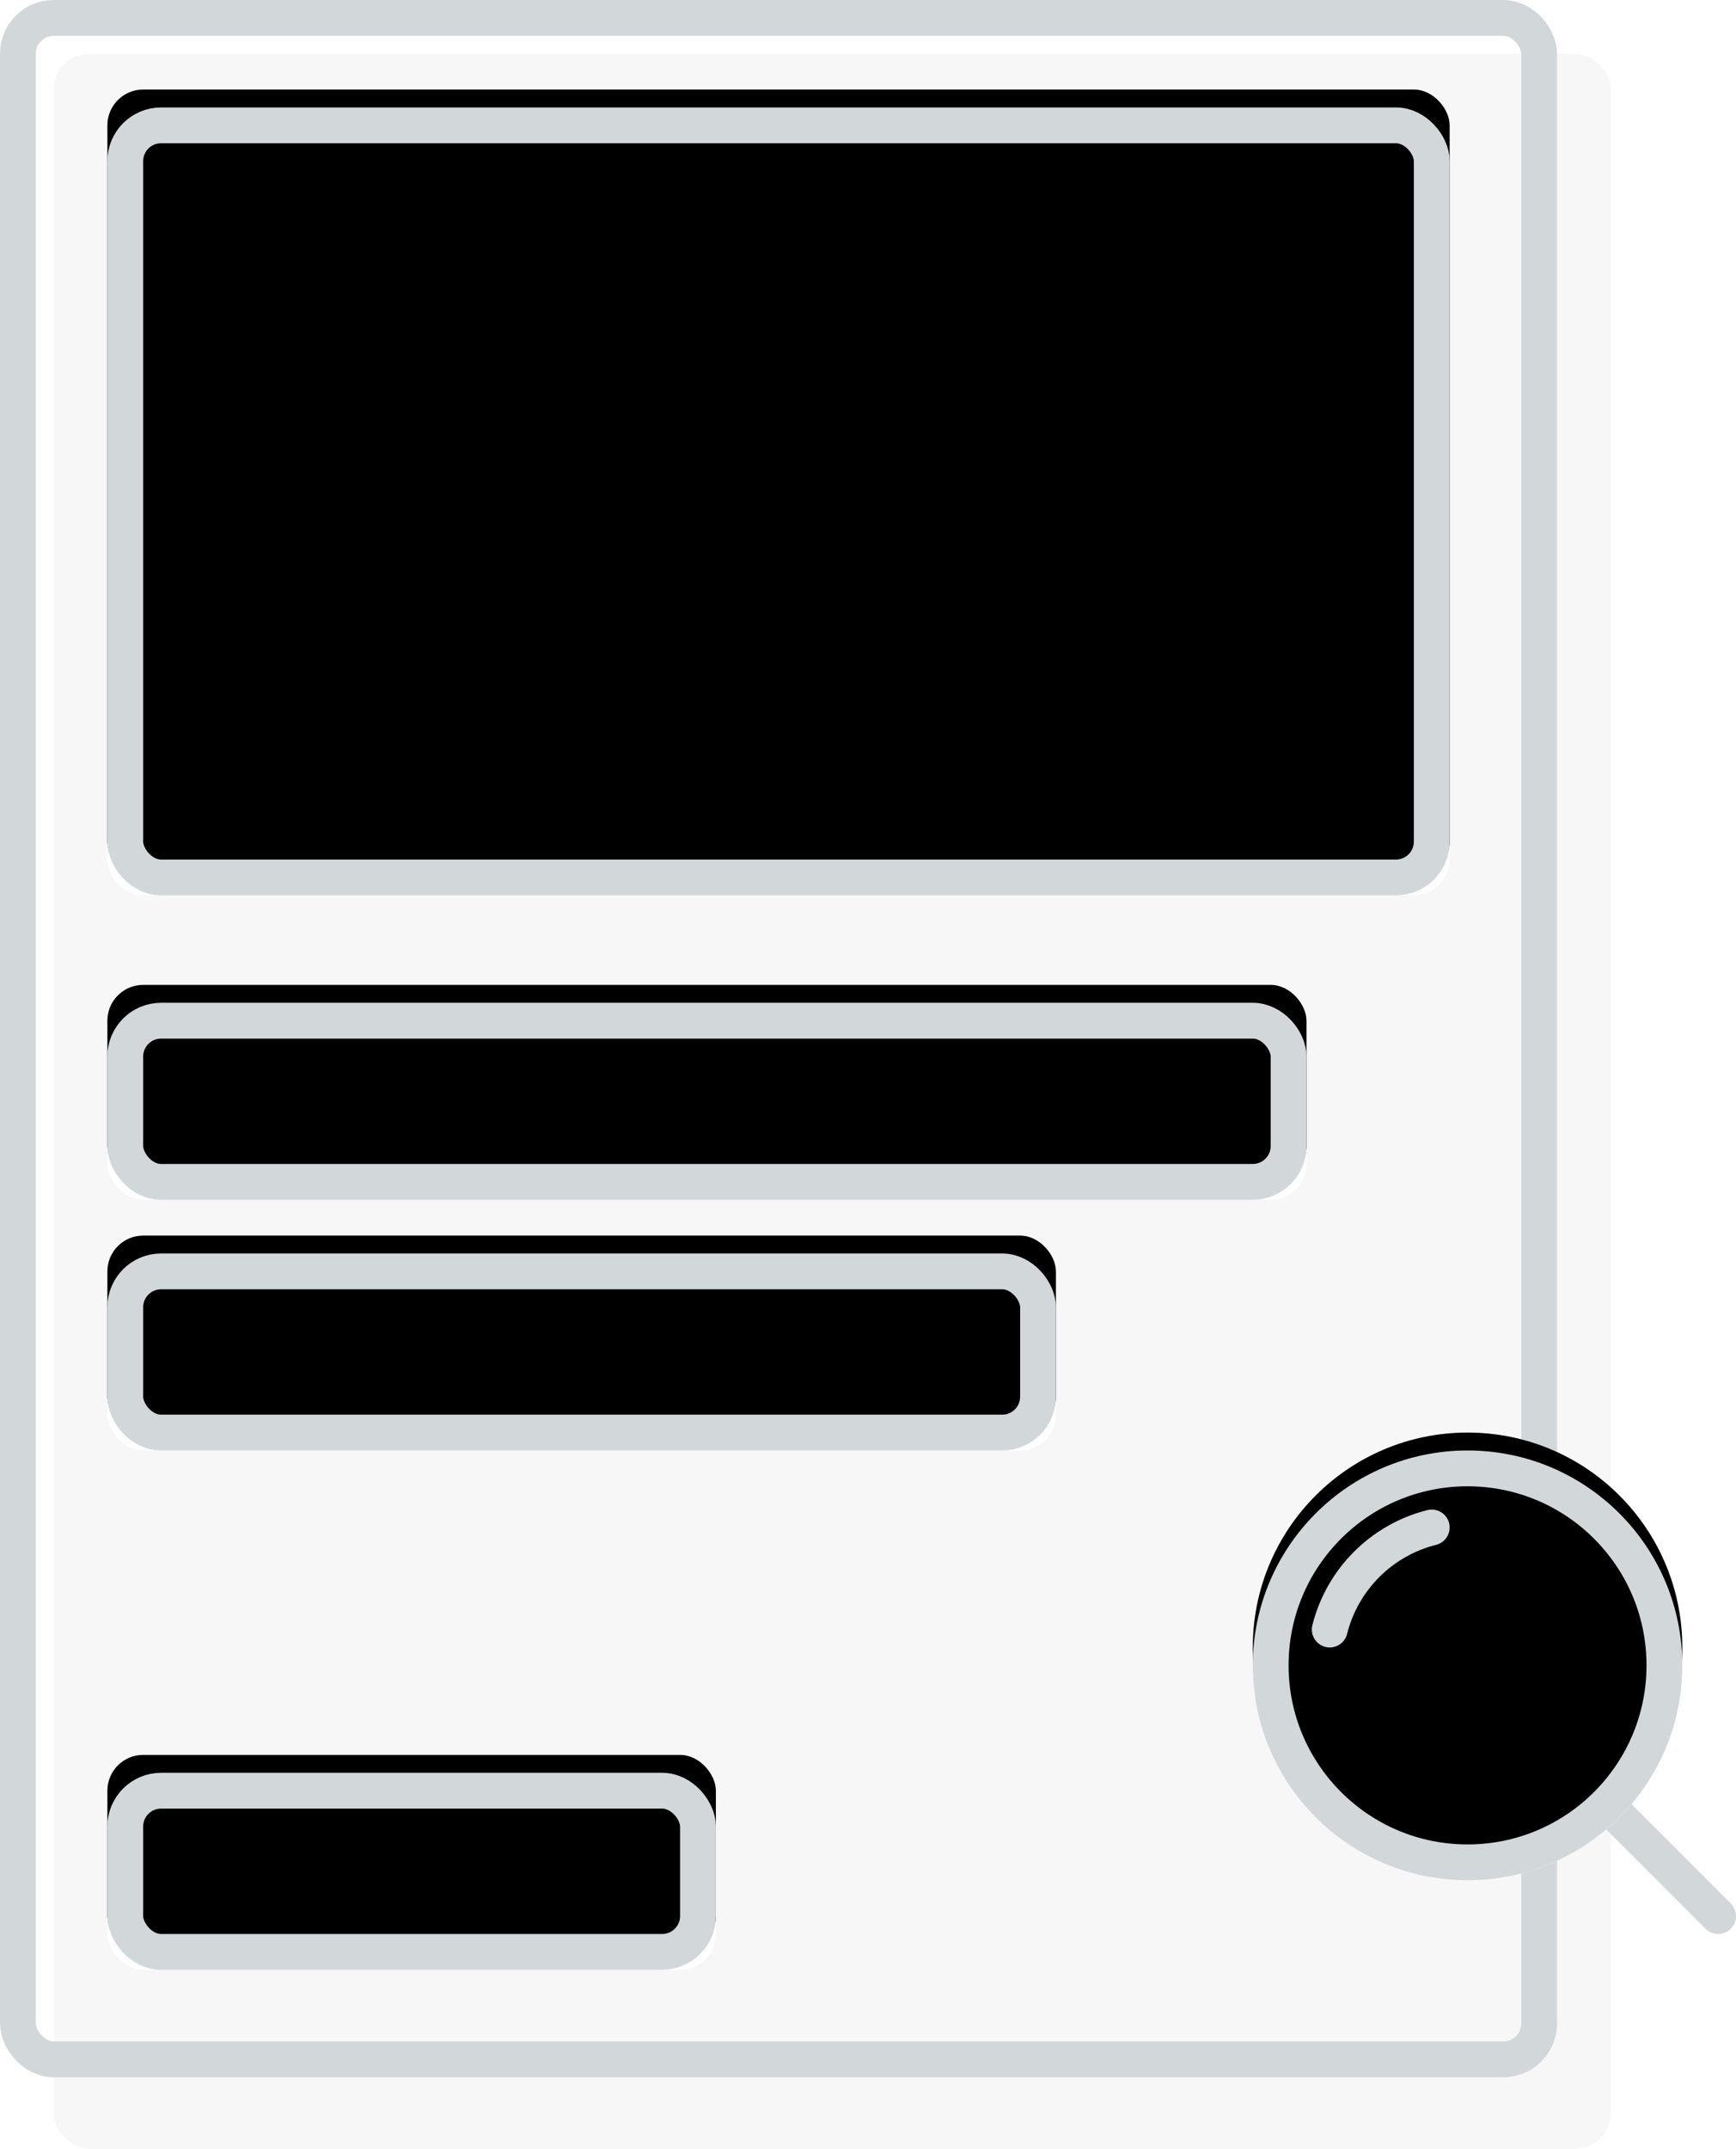
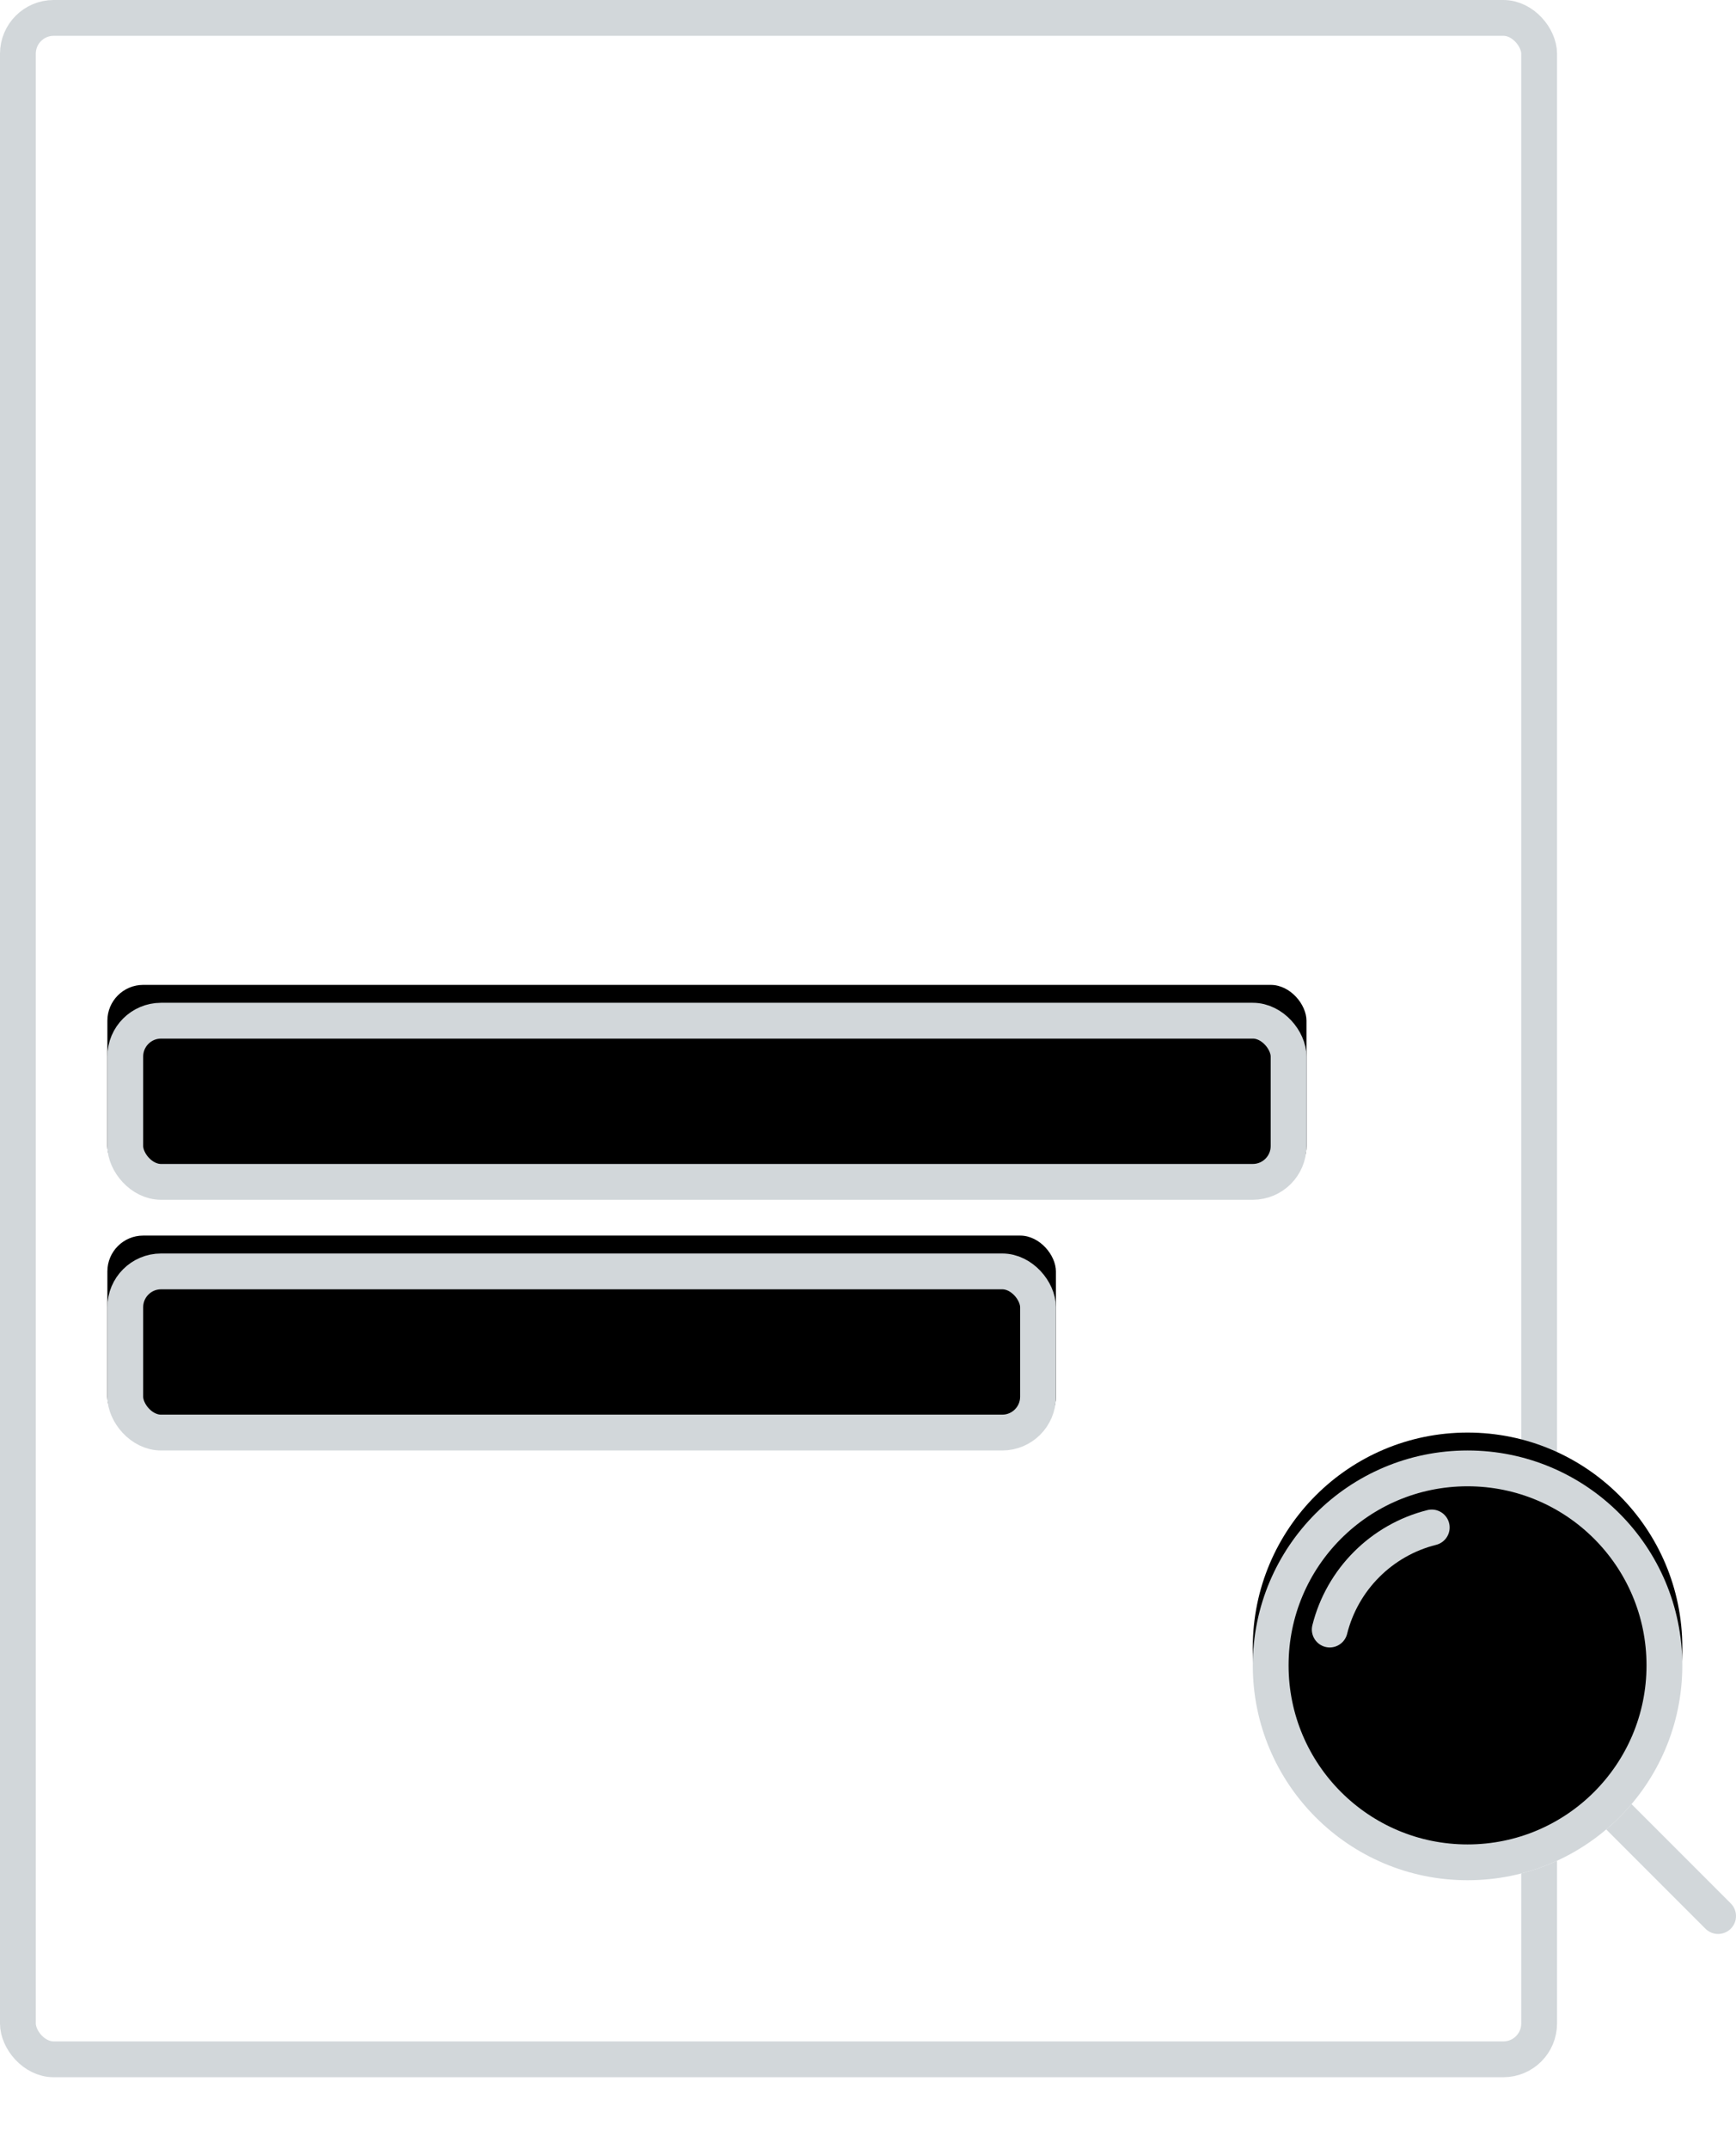
<svg xmlns="http://www.w3.org/2000/svg" xmlns:xlink="http://www.w3.org/1999/xlink" width="97" height="120" viewBox="0 0 97 120">
  <defs>
-     <rect id="a" width="75" height="44" rx="2" />
    <filter id="b" width="104%" height="106.8%" x="-2%" y="-3.4%" filterUnits="objectBoundingBox">
      <feMorphology in="SourceAlpha" radius="2" result="shadowSpreadInner1" />
      <feOffset dy="-1" in="shadowSpreadInner1" result="shadowOffsetInner1" />
      <feComposite in="shadowOffsetInner1" in2="SourceAlpha" k2="-1" k3="1" operator="arithmetic" result="shadowInnerInner1" />
      <feColorMatrix in="shadowInnerInner1" values="0 0 0 0 0.865 0 0 0 0 0.865 0 0 0 0 0.865 0 0 0 0.5 0" />
    </filter>
    <rect id="c" width="67" height="11" y="50" rx="2" />
    <filter id="d" width="104.5%" height="127.3%" x="-2.2%" y="-13.6%" filterUnits="objectBoundingBox">
      <feMorphology in="SourceAlpha" radius="2" result="shadowSpreadInner1" />
      <feOffset dy="-1" in="shadowSpreadInner1" result="shadowOffsetInner1" />
      <feComposite in="shadowOffsetInner1" in2="SourceAlpha" k2="-1" k3="1" operator="arithmetic" result="shadowInnerInner1" />
      <feColorMatrix in="shadowInnerInner1" values="0 0 0 0 0.865 0 0 0 0 0.865 0 0 0 0 0.865 0 0 0 0.5 0" />
    </filter>
    <rect id="e" width="53" height="11" y="64" rx="2" />
    <filter id="f" width="105.7%" height="127.3%" x="-2.8%" y="-13.6%" filterUnits="objectBoundingBox">
      <feMorphology in="SourceAlpha" radius="2" result="shadowSpreadInner1" />
      <feOffset dy="-1" in="shadowSpreadInner1" result="shadowOffsetInner1" />
      <feComposite in="shadowOffsetInner1" in2="SourceAlpha" k2="-1" k3="1" operator="arithmetic" result="shadowInnerInner1" />
      <feColorMatrix in="shadowInnerInner1" values="0 0 0 0 0.865 0 0 0 0 0.865 0 0 0 0 0.865 0 0 0 0.5 0" />
    </filter>
-     <rect id="g" width="34" height="11" y="93" rx="2" />
    <filter id="h" width="108.8%" height="127.3%" x="-4.4%" y="-13.6%" filterUnits="objectBoundingBox">
      <feMorphology in="SourceAlpha" radius="2" result="shadowSpreadInner1" />
      <feOffset dy="-1" in="shadowSpreadInner1" result="shadowOffsetInner1" />
      <feComposite in="shadowOffsetInner1" in2="SourceAlpha" k2="-1" k3="1" operator="arithmetic" result="shadowInnerInner1" />
      <feColorMatrix in="shadowInnerInner1" values="0 0 0 0 0.865 0 0 0 0 0.865 0 0 0 0 0.865 0 0 0 0.5 0" />
    </filter>
    <circle id="i" cx="12" cy="12" r="12" />
    <filter id="j" width="112.5%" height="112.5%" x="-6.2%" y="-6.2%" filterUnits="objectBoundingBox">
      <feMorphology in="SourceAlpha" radius="2" result="shadowSpreadInner1" />
      <feOffset dy="-1" in="shadowSpreadInner1" result="shadowOffsetInner1" />
      <feComposite in="shadowOffsetInner1" in2="SourceAlpha" k2="-1" k3="1" operator="arithmetic" result="shadowInnerInner1" />
      <feColorMatrix in="shadowInnerInner1" values="0 0 0 0 0.865 0 0 0 0 0.865 0 0 0 0 0.865 0 0 0 0.5 0" />
    </filter>
  </defs>
  <g fill="none" fill-rule="evenodd">
    <g>
-       <rect width="87" height="117" x="3" y="3" fill="#F7F7F7" rx="2" />
      <rect width="85" height="114" x="1" y="1" stroke="#D2D7DA" stroke-width="2" rx="2" />
      <g transform="translate(6 6)">
        <use fill="#FFF" xlink:href="#a" />
        <use fill="#000" filter="url(#b)" xlink:href="#a" />
-         <rect width="73" height="42" x="1" y="1" stroke="#D2D7DA" stroke-width="2" rx="2" />
      </g>
      <g transform="translate(6 6)">
        <use fill="#FFF" xlink:href="#c" />
        <use fill="#000" filter="url(#d)" xlink:href="#c" />
        <rect width="65" height="9" x="1" y="51" stroke="#D2D7DA" stroke-width="2" rx="2" />
      </g>
      <g transform="translate(6 6)">
        <use fill="#FFF" xlink:href="#e" />
        <use fill="#000" filter="url(#f)" xlink:href="#e" />
        <rect width="51" height="9" x="1" y="65" stroke="#D2D7DA" stroke-width="2" rx="2" />
      </g>
      <g transform="translate(6 6)">
        <use fill="#FFF" xlink:href="#g" />
        <use fill="#000" filter="url(#h)" xlink:href="#g" />
-         <rect width="32" height="9" x="1" y="94" stroke="#D2D7DA" stroke-width="2" rx="2" />
      </g>
    </g>
    <path stroke="#D2D7DA" stroke-linecap="round" stroke-width="2" d="M96 107l-6-6" />
    <g transform="translate(70 81)">
      <use fill="#FFF" xlink:href="#i" />
      <use fill="#000" filter="url(#j)" xlink:href="#i" />
      <circle cx="12" cy="12" r="11" stroke="#D2D7DA" stroke-width="2" />
    </g>
    <path stroke="#D2D7DA" stroke-linecap="round" stroke-width="2" d="M74.3 91c.7-2.8 2.9-5 5.7-5.7" />
  </g>
</svg>